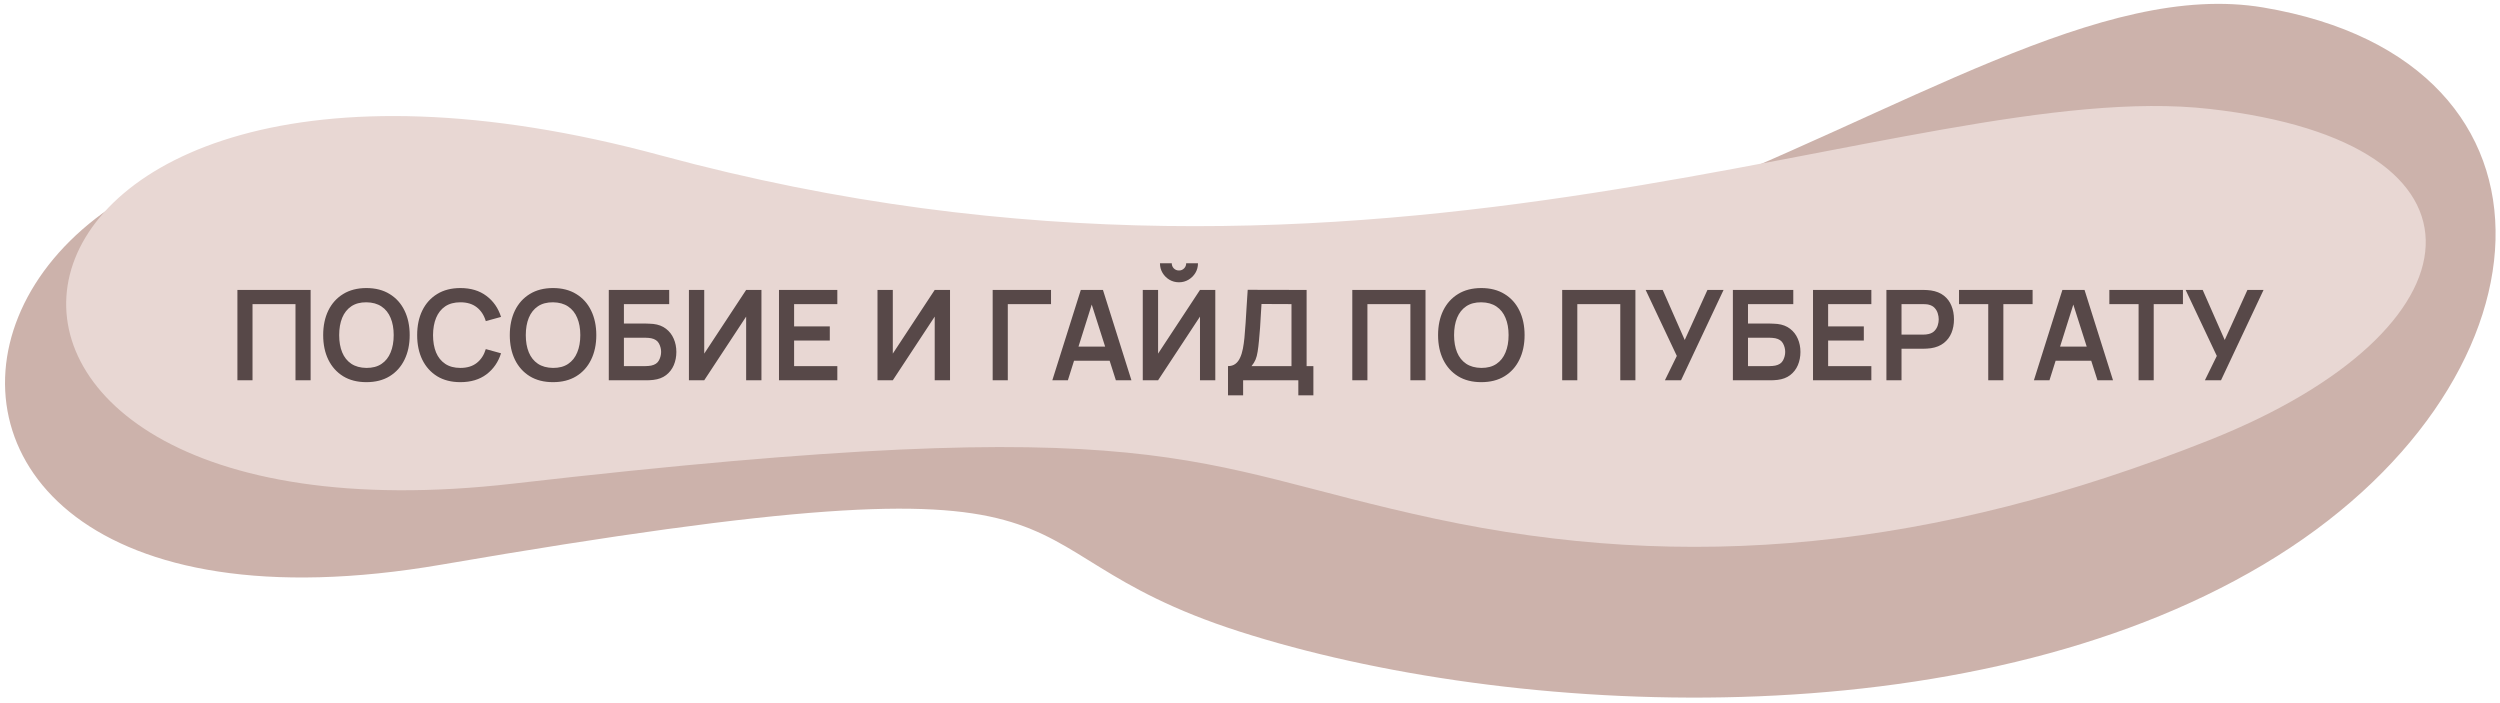
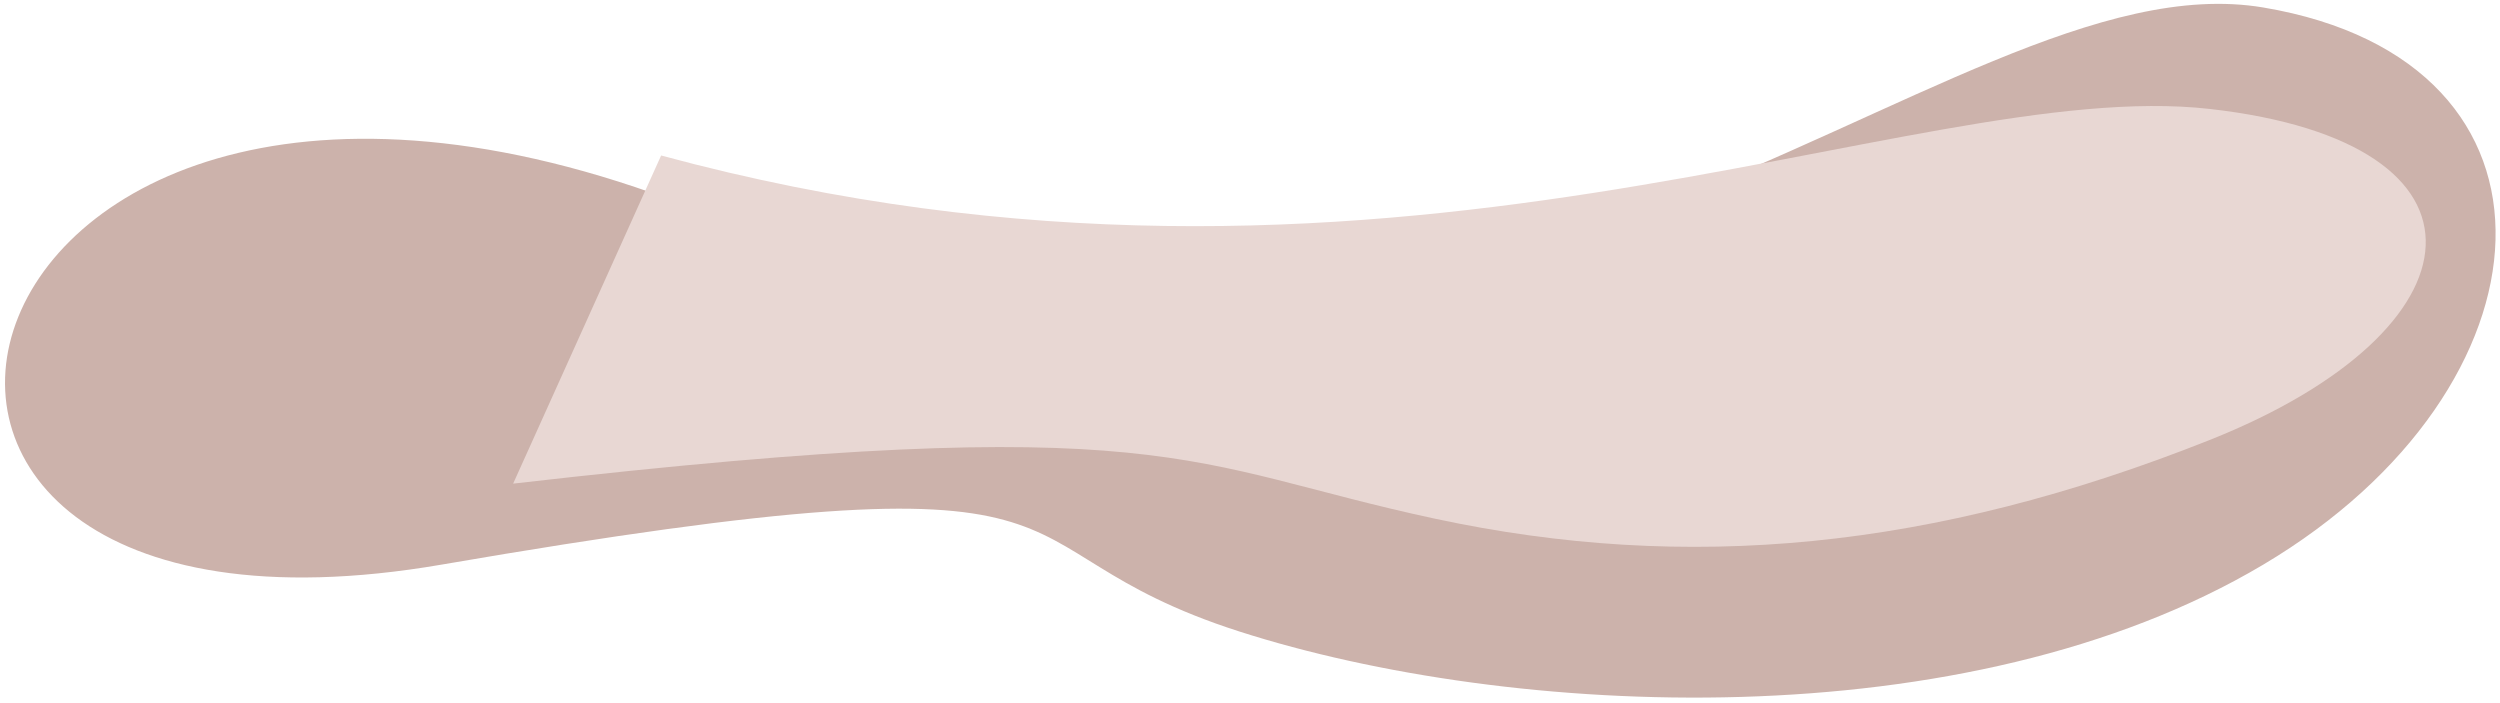
<svg xmlns="http://www.w3.org/2000/svg" width="370" height="104" viewBox="0 0 370 104" fill="none">
  <path d="M104.513 31.581C219.205 78.07 287.368 -6.907 334.966 1.108C382.565 9.123 379.02 57.381 334.966 83.564C290.912 109.748 223.454 106.294 183.45 93.469C143.447 80.645 169.915 65.574 65.35 83.564C-39.214 101.554 -10.178 -14.908 104.513 31.581Z" fill="#CCB2AB" />
-   <path d="M97.847 23.011C204.643 51.954 282.675 11.128 326.996 16.119C371.318 21.109 368.017 48.832 326.996 65.133C285.976 81.435 249.67 84.761 212.421 76.777C175.172 68.793 173.31 60.377 75.945 71.577C-21.421 82.777 -8.948 -5.933 97.847 23.011Z" fill="#E8D7D3" />
-   <path d="M35.136 56.281V42.911H45.971V56.281H43.733V45.009H37.373V56.281H35.136ZM54.228 56.559C52.891 56.559 51.746 56.269 50.792 55.687C49.839 55.099 49.106 54.282 48.592 53.236C48.084 52.19 47.831 50.976 47.831 49.596C47.831 48.216 48.084 47.002 48.592 45.956C49.106 44.91 49.839 44.096 50.792 43.514C51.746 42.926 52.891 42.632 54.228 42.632C55.565 42.632 56.71 42.926 57.663 43.514C58.623 44.096 59.356 44.91 59.864 45.956C60.377 47.002 60.634 48.216 60.634 49.596C60.634 50.976 60.377 52.19 59.864 53.236C59.356 54.282 58.623 55.099 57.663 55.687C56.71 56.269 55.565 56.559 54.228 56.559ZM54.228 54.452C55.125 54.458 55.871 54.26 56.465 53.858C57.066 53.455 57.515 52.889 57.812 52.158C58.115 51.428 58.267 50.574 58.267 49.596C58.267 48.618 58.115 47.77 57.812 47.052C57.515 46.328 57.066 45.764 56.465 45.362C55.871 44.96 55.125 44.752 54.228 44.74C53.33 44.734 52.584 44.932 51.99 45.334C51.396 45.737 50.947 46.303 50.644 47.033C50.347 47.764 50.198 48.618 50.198 49.596C50.198 50.574 50.347 51.425 50.644 52.149C50.941 52.867 51.387 53.428 51.981 53.83C52.581 54.232 53.33 54.44 54.228 54.452ZM68.137 56.559C66.8 56.559 65.655 56.269 64.701 55.687C63.748 55.099 63.015 54.282 62.501 53.236C61.993 52.19 61.74 50.976 61.74 49.596C61.74 48.216 61.993 47.002 62.501 45.956C63.015 44.91 63.748 44.096 64.701 43.514C65.655 42.926 66.8 42.632 68.137 42.632C69.678 42.632 70.963 43.019 71.99 43.793C73.017 44.56 73.739 45.597 74.153 46.903L71.897 47.525C71.637 46.653 71.195 45.972 70.569 45.483C69.944 44.988 69.133 44.74 68.137 44.74C67.239 44.74 66.49 44.941 65.89 45.343C65.296 45.746 64.847 46.312 64.544 47.043C64.246 47.767 64.095 48.618 64.089 49.596C64.089 50.574 64.237 51.428 64.534 52.158C64.838 52.883 65.29 53.446 65.89 53.848C66.49 54.251 67.239 54.452 68.137 54.452C69.133 54.452 69.944 54.204 70.569 53.709C71.195 53.214 71.637 52.533 71.897 51.666L74.153 52.288C73.739 53.595 73.017 54.635 71.99 55.408C70.963 56.176 69.678 56.559 68.137 56.559ZM81.846 56.559C80.509 56.559 79.364 56.269 78.411 55.687C77.458 55.099 76.724 54.282 76.21 53.236C75.703 52.19 75.449 50.976 75.449 49.596C75.449 48.216 75.703 47.002 76.21 45.956C76.724 44.91 77.458 44.096 78.411 43.514C79.364 42.926 80.509 42.632 81.846 42.632C83.183 42.632 84.329 42.926 85.282 43.514C86.241 44.096 86.975 44.91 87.482 45.956C87.996 47.002 88.253 48.216 88.253 49.596C88.253 50.976 87.996 52.19 87.482 53.236C86.975 54.282 86.241 55.099 85.282 55.687C84.329 56.269 83.183 56.559 81.846 56.559ZM81.846 54.452C82.744 54.458 83.49 54.26 84.084 53.858C84.684 53.455 85.133 52.889 85.43 52.158C85.734 51.428 85.885 50.574 85.885 49.596C85.885 48.618 85.734 47.77 85.43 47.052C85.133 46.328 84.684 45.764 84.084 45.362C83.49 44.96 82.744 44.752 81.846 44.74C80.949 44.734 80.203 44.932 79.609 45.334C79.014 45.737 78.566 46.303 78.263 47.033C77.965 47.764 77.817 48.618 77.817 49.596C77.817 50.574 77.965 51.425 78.263 52.149C78.56 52.867 79.005 53.428 79.6 53.83C80.2 54.232 80.949 54.44 81.846 54.452ZM90.101 56.281V42.911H99.042V45.009H92.339V47.888H95.626C95.749 47.888 95.913 47.894 96.118 47.906C96.328 47.912 96.52 47.925 96.693 47.943C97.442 48.03 98.067 48.268 98.569 48.658C99.076 49.048 99.457 49.54 99.711 50.134C99.971 50.729 100.101 51.379 100.101 52.084C100.101 52.79 99.974 53.443 99.72 54.043C99.466 54.638 99.086 55.13 98.578 55.52C98.077 55.903 97.448 56.139 96.693 56.225C96.52 56.244 96.331 56.259 96.127 56.272C95.923 56.278 95.755 56.281 95.626 56.281H90.101ZM92.339 54.183H95.533C95.656 54.183 95.796 54.176 95.95 54.164C96.105 54.152 96.248 54.133 96.377 54.108C96.935 53.991 97.318 53.731 97.529 53.328C97.739 52.926 97.844 52.511 97.844 52.084C97.844 51.651 97.739 51.236 97.529 50.84C97.318 50.438 96.935 50.178 96.377 50.06C96.248 50.029 96.105 50.011 95.95 50.005C95.796 49.992 95.656 49.986 95.533 49.986H92.339V54.183ZM112.694 56.281H110.429V46.857L104.226 56.281H101.961V42.911H104.226V52.335L110.429 42.911H112.694V56.281ZM115.29 56.281V42.911H123.924V45.009H117.527V48.305H122.81V50.404H117.527V54.183H123.924V56.281H115.29ZM140.603 56.281H138.337V46.857L132.135 56.281H129.87V42.911H132.135V52.335L138.337 42.911H140.603V56.281ZM146.916 56.281V42.911H155.551V45.009H149.154V56.281H146.916ZM155.744 56.281L159.959 42.911H163.237L167.452 56.281H165.149L161.324 44.285H161.825L158.046 56.281H155.744ZM158.093 53.384V51.295H165.112V53.384H158.093ZM169.13 56.281V42.911H171.396V52.335L177.598 42.911H179.864V56.281H177.598V46.857L171.396 56.281H169.13ZM174.488 41.778C173.968 41.778 173.494 41.651 173.067 41.398C172.646 41.144 172.309 40.806 172.055 40.385C171.801 39.958 171.675 39.485 171.675 38.965H173.42C173.42 39.262 173.522 39.516 173.726 39.726C173.937 39.931 174.191 40.033 174.488 40.033C174.785 40.033 175.036 39.931 175.24 39.726C175.45 39.516 175.556 39.262 175.556 38.965H177.301C177.301 39.485 177.174 39.958 176.92 40.385C176.667 40.806 176.326 41.144 175.899 41.398C175.472 41.651 175.002 41.778 174.488 41.778ZM181.744 58.509V54.183C182.178 54.183 182.54 54.074 182.831 53.858C183.122 53.641 183.354 53.341 183.527 52.957C183.706 52.573 183.846 52.128 183.945 51.62C184.044 51.106 184.121 50.562 184.177 49.986C184.245 49.224 184.304 48.479 184.353 47.748C184.403 47.012 184.449 46.25 184.493 45.464C184.542 44.672 184.598 43.815 184.66 42.892L193.378 42.911V54.183H194.381V58.509H192.153V56.281H183.982V58.509H181.744ZM185.226 54.183H191.141V45.009L186.702 44.991C186.659 45.641 186.622 46.247 186.591 46.81C186.566 47.368 186.532 47.934 186.489 48.51C186.452 49.085 186.399 49.714 186.331 50.394C186.269 51.063 186.201 51.62 186.127 52.066C186.059 52.511 185.957 52.898 185.82 53.226C185.684 53.548 185.486 53.867 185.226 54.183ZM200.14 56.281V42.911H210.976V56.281H208.738V45.009H202.378V56.281H200.14ZM219.232 56.559C217.895 56.559 216.75 56.269 215.797 55.687C214.844 55.099 214.11 54.282 213.596 53.236C213.089 52.19 212.835 50.976 212.835 49.596C212.835 48.216 213.089 47.002 213.596 45.956C214.11 44.91 214.844 44.096 215.797 43.514C216.75 42.926 217.895 42.632 219.232 42.632C220.569 42.632 221.714 42.926 222.668 43.514C223.627 44.096 224.361 44.91 224.868 45.956C225.382 47.002 225.639 48.216 225.639 49.596C225.639 50.976 225.382 52.19 224.868 53.236C224.361 54.282 223.627 55.099 222.668 55.687C221.714 56.269 220.569 56.559 219.232 56.559ZM219.232 54.452C220.13 54.458 220.876 54.26 221.47 53.858C222.07 53.455 222.519 52.889 222.816 52.158C223.119 51.428 223.271 50.574 223.271 49.596C223.271 48.618 223.119 47.77 222.816 47.052C222.519 46.328 222.07 45.764 221.47 45.362C220.876 44.96 220.13 44.752 219.232 44.74C218.335 44.734 217.589 44.932 216.995 45.334C216.4 45.737 215.952 46.303 215.648 47.033C215.351 47.764 215.203 48.618 215.203 49.596C215.203 50.574 215.351 51.425 215.648 52.149C215.945 52.867 216.391 53.428 216.985 53.83C217.586 54.232 218.335 54.44 219.232 54.452ZM231.204 56.281V42.911H242.04V56.281H239.802V45.009H233.442V56.281H231.204ZM246.406 56.281L248.17 52.678L243.556 42.911H246.081L249.34 50.32L252.701 42.911H255.087L248.792 56.281H246.406ZM256.466 56.281V42.911H265.407V45.009H258.703V47.888H261.99C262.114 47.888 262.278 47.894 262.482 47.906C262.693 47.912 262.884 47.925 263.058 47.943C263.807 48.03 264.432 48.268 264.933 48.658C265.441 49.048 265.821 49.54 266.075 50.134C266.335 50.729 266.465 51.379 266.465 52.084C266.465 52.79 266.338 53.443 266.085 54.043C265.831 54.638 265.45 55.13 264.943 55.52C264.441 55.903 263.813 56.139 263.058 56.225C262.884 56.244 262.696 56.259 262.491 56.272C262.287 56.278 262.12 56.281 261.99 56.281H256.466ZM258.703 54.183H261.897C262.021 54.183 262.16 54.176 262.315 54.164C262.47 54.152 262.612 54.133 262.742 54.108C263.299 53.991 263.683 53.731 263.893 53.328C264.104 52.926 264.209 52.511 264.209 52.084C264.209 51.651 264.104 51.236 263.893 50.84C263.683 50.438 263.299 50.178 262.742 50.06C262.612 50.029 262.47 50.011 262.315 50.005C262.16 49.992 262.021 49.986 261.897 49.986H258.703V54.183ZM268.325 56.281V42.911H276.96V45.009H270.563V48.305H275.846V50.404H270.563V54.183H276.96V56.281H268.325ZM279.188 56.281V42.911H284.712C284.842 42.911 285.009 42.917 285.214 42.929C285.418 42.936 285.607 42.954 285.78 42.985C286.554 43.103 287.191 43.36 287.693 43.756C288.2 44.152 288.575 44.653 288.816 45.26C289.064 45.86 289.188 46.529 289.188 47.265C289.188 47.996 289.064 48.664 288.816 49.271C288.569 49.871 288.191 50.37 287.683 50.766C287.182 51.162 286.548 51.419 285.78 51.536C285.607 51.561 285.415 51.58 285.204 51.592C285 51.605 284.836 51.611 284.712 51.611H281.425V56.281H279.188ZM281.425 49.522H284.619C284.743 49.522 284.883 49.516 285.037 49.503C285.192 49.491 285.334 49.466 285.464 49.429C285.836 49.336 286.127 49.172 286.337 48.937C286.554 48.702 286.705 48.435 286.792 48.138C286.885 47.841 286.931 47.55 286.931 47.265C286.931 46.981 286.885 46.69 286.792 46.393C286.705 46.089 286.554 45.82 286.337 45.585C286.127 45.35 285.836 45.186 285.464 45.093C285.334 45.056 285.192 45.034 285.037 45.028C284.883 45.015 284.743 45.009 284.619 45.009H281.425V49.522ZM294.26 56.281V45.009H289.934V42.911H300.825V45.009H296.498V56.281H294.26ZM301.018 56.281L305.233 42.911H308.511L312.726 56.281H310.423L306.598 44.285H307.1L303.321 56.281H301.018ZM303.367 53.384V51.295H310.386V53.384H303.367ZM316.511 56.281V45.009H312.184V42.911H323.075V45.009H318.749V56.281H316.511ZM326.324 56.281L328.088 52.678L323.474 42.911H325.999L329.258 50.32L332.619 42.911H335.005L328.71 56.281H326.324Z" fill="#574848" />
+   <path d="M97.847 23.011C204.643 51.954 282.675 11.128 326.996 16.119C371.318 21.109 368.017 48.832 326.996 65.133C285.976 81.435 249.67 84.761 212.421 76.777C175.172 68.793 173.31 60.377 75.945 71.577Z" fill="#E8D7D3" />
</svg>